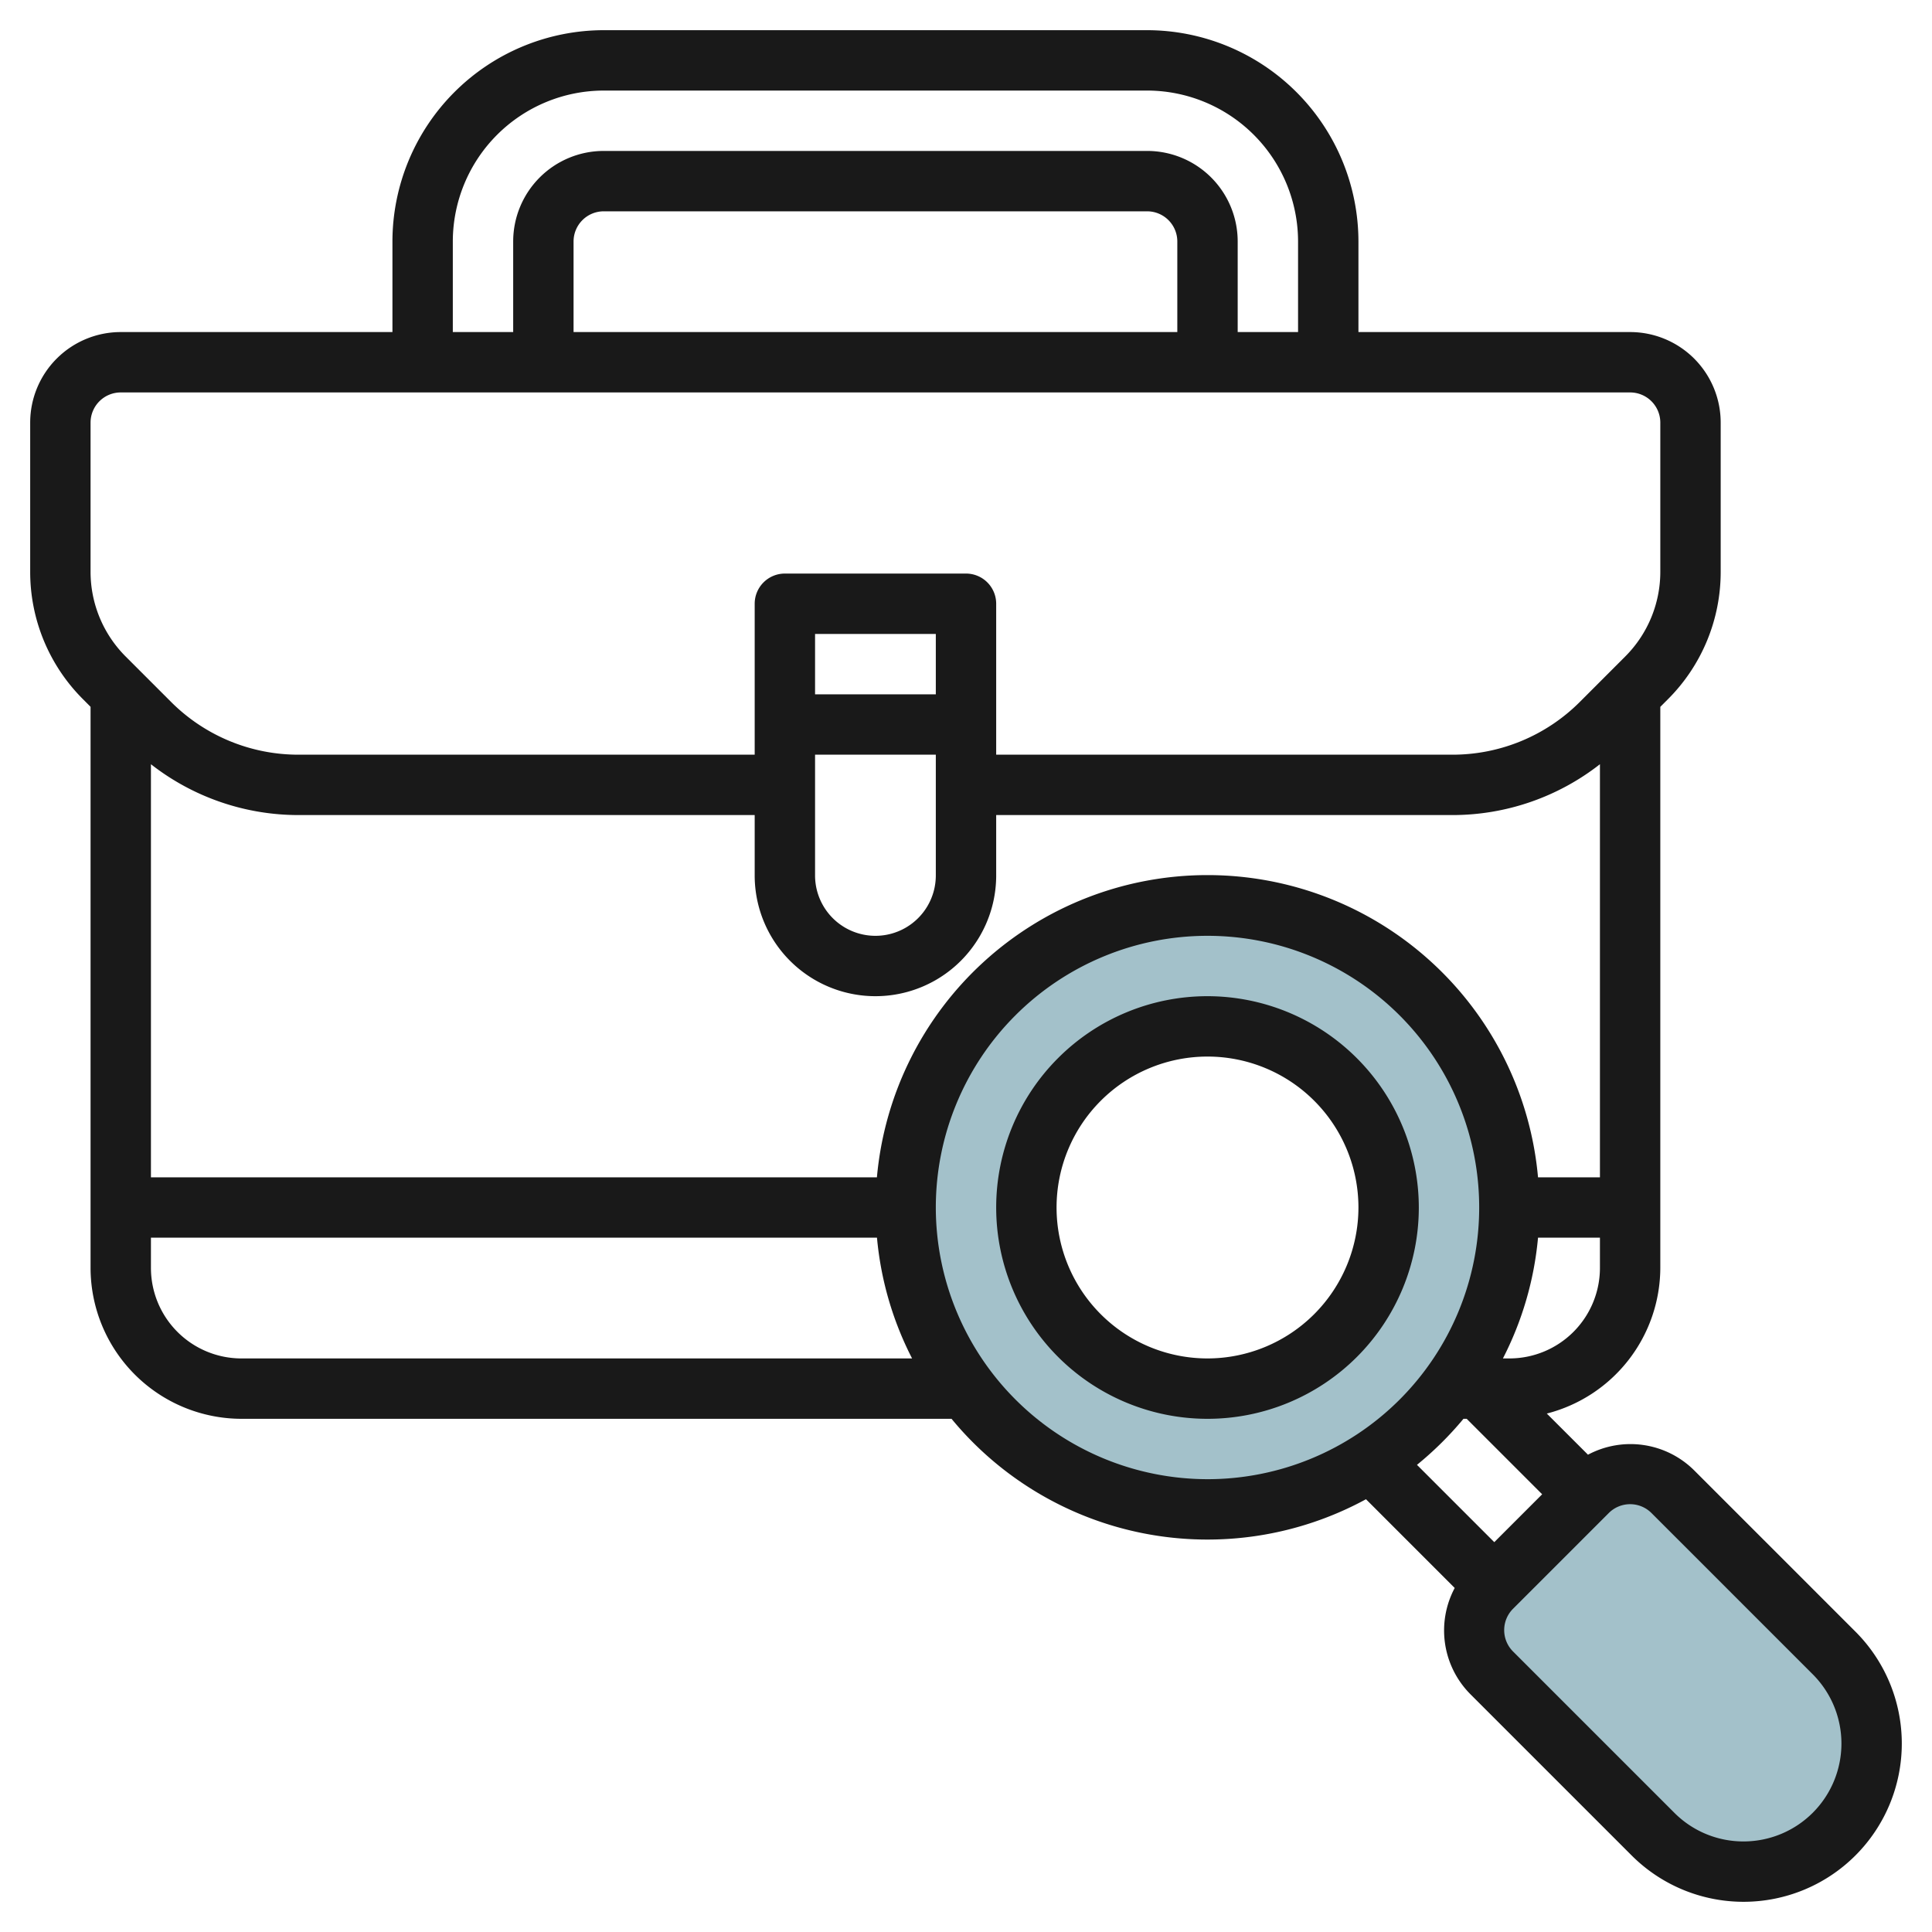
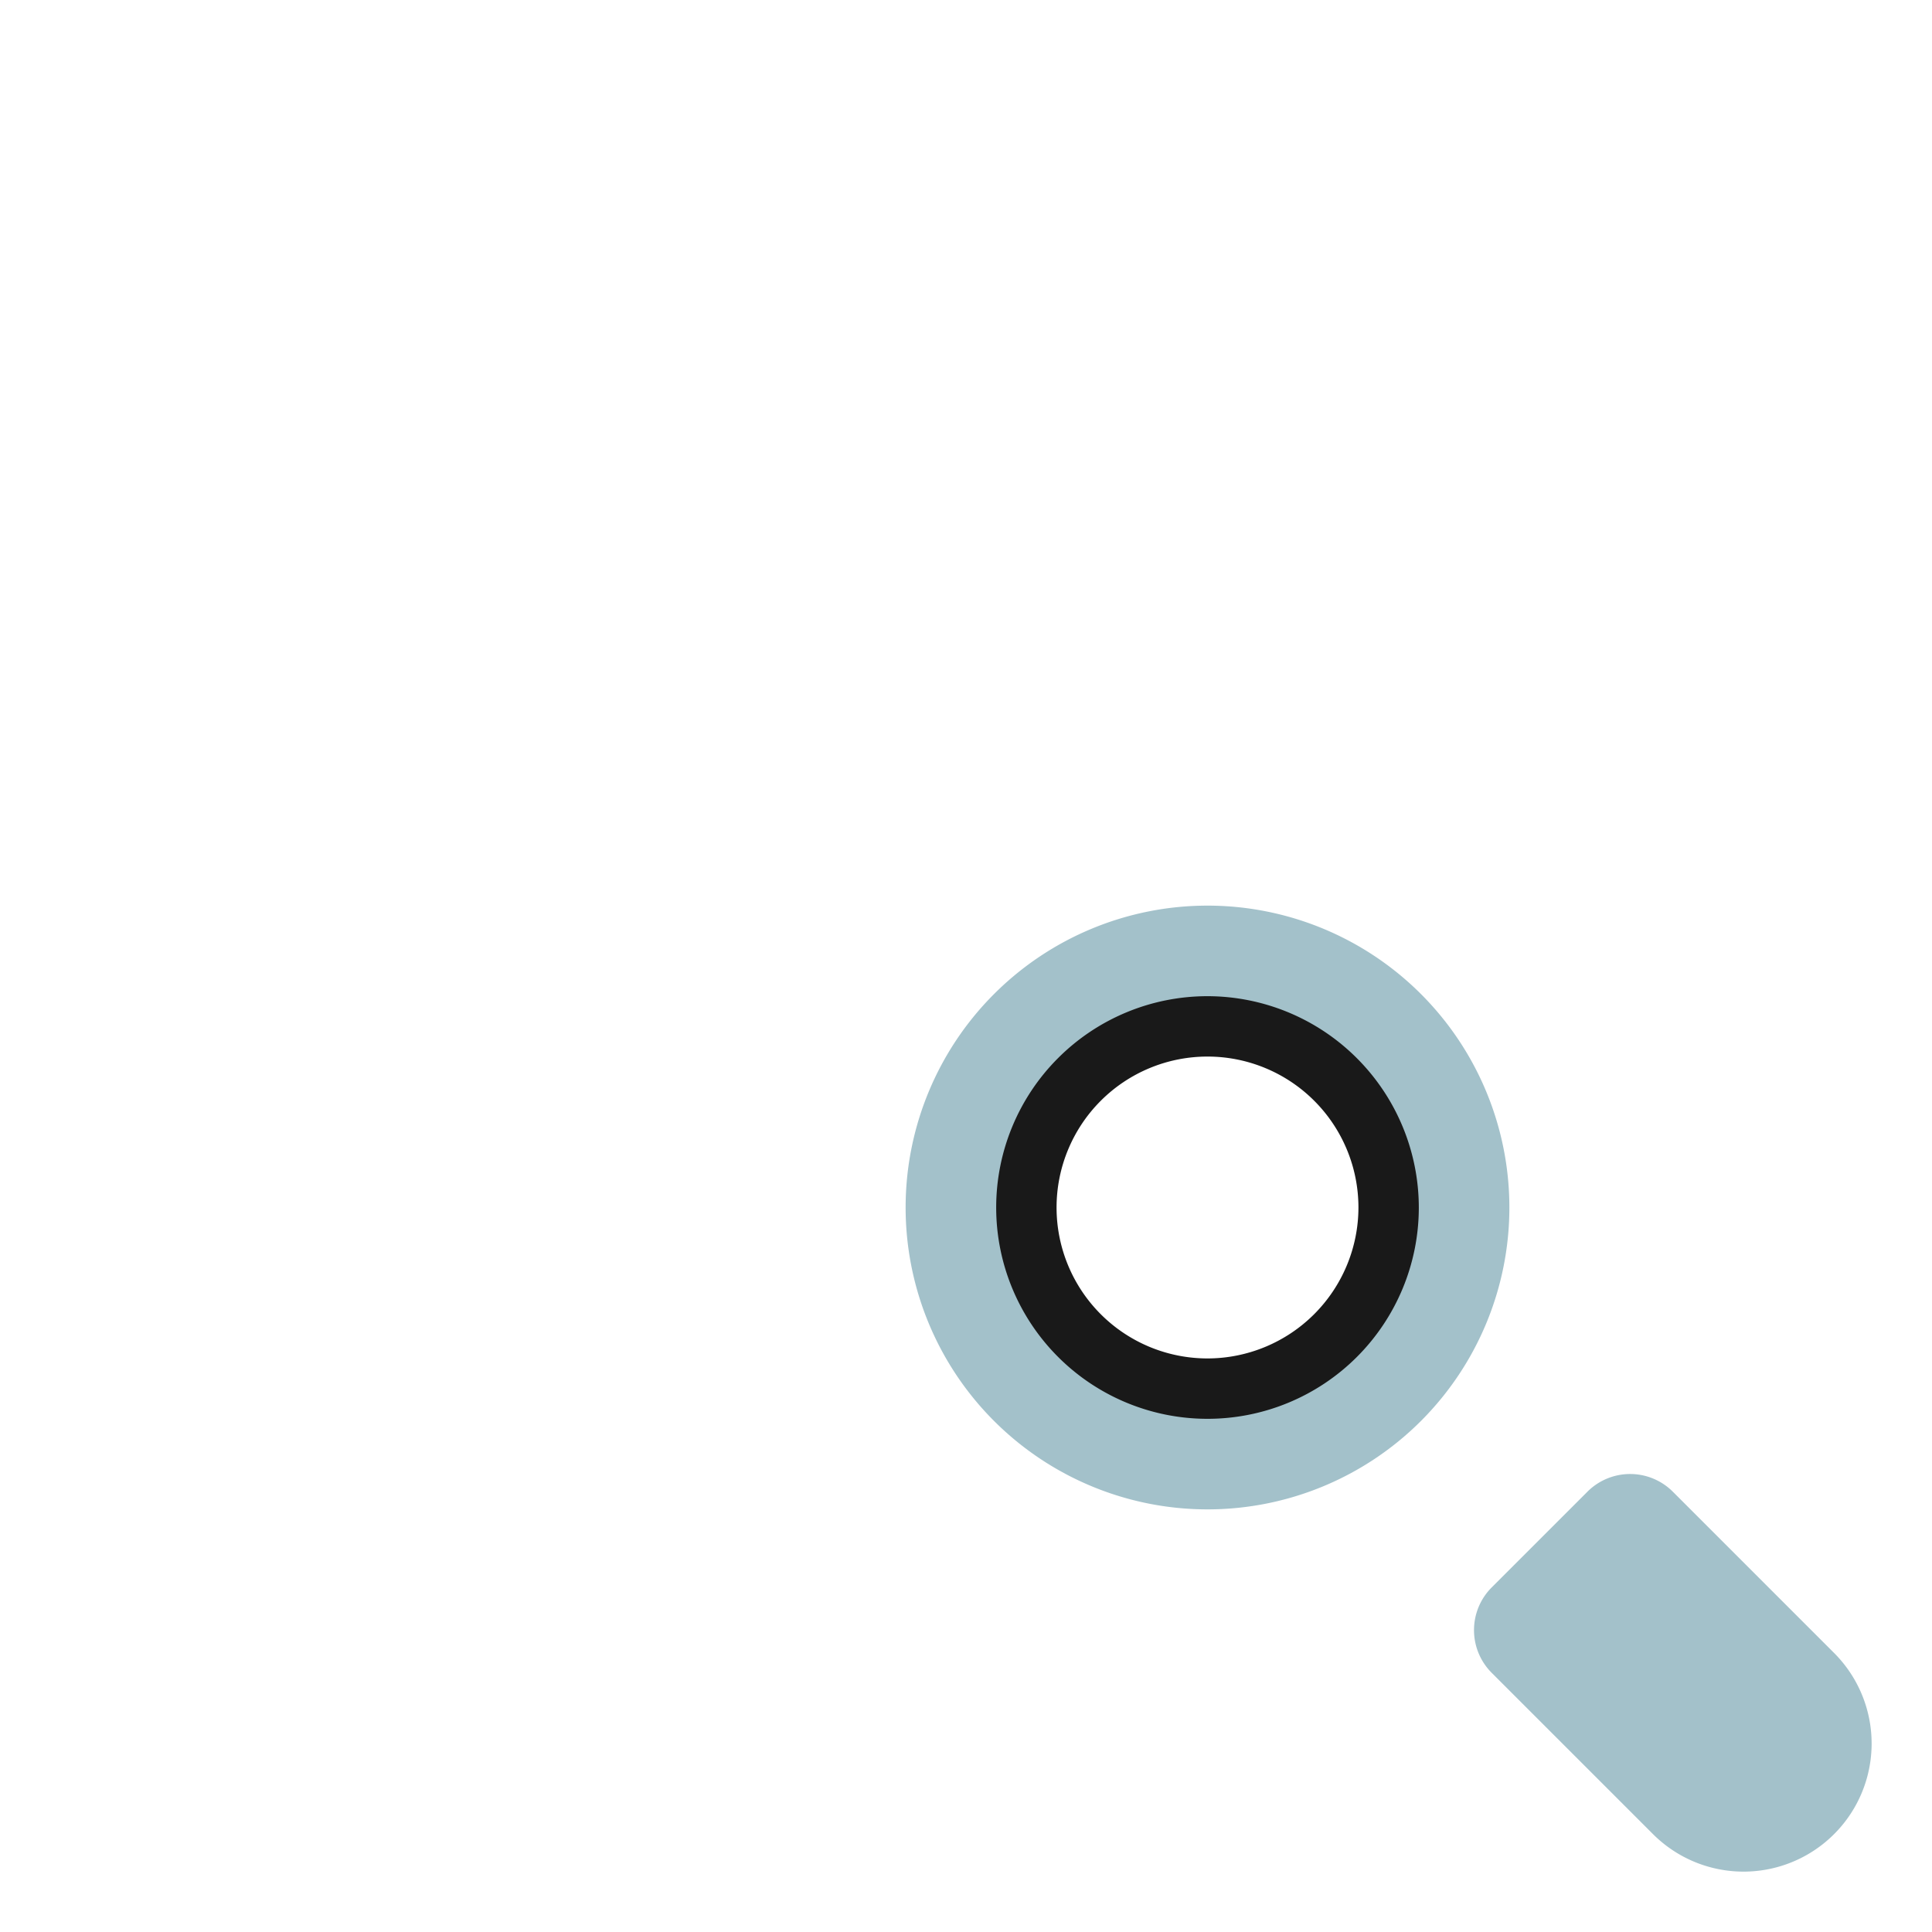
<svg xmlns="http://www.w3.org/2000/svg" id="Layer_3" data-name="Layer 3" viewBox="0 0 64 64" width="512" height="512">
  <path d="M40,30A10,10,0,1,0,50,40,10,10,0,0,0,40,30Zm0,16a6,6,0,1,1,6-6A6,6,0,0,1,40,46Z" style="fill:#a3c1ca" />
  <path d="M49.414,55.414l5.343,5.343a4.243,4.243,0,0,0,3,1.243h0A4.243,4.243,0,0,0,62,57.757h0a4.243,4.243,0,0,0-1.243-3l-5.343-5.343a2,2,0,0,0-2.828,0l-3.172,3.172A2,2,0,0,0,49.414,55.414Z" style="fill:#a3c1ca" />
  <path d="M40,33a7,7,0,1,0,7,7A7.009,7.009,0,0,0,40,33Zm0,12a5,5,0,1,1,5-5A5.006,5.006,0,0,1,40,45Z" style="fill:#191919" />
-   <path d="M56.121,48.707a2.993,2.993,0,0,0-3.517-.518L51.24,46.826A5,5,0,0,0,55,42V23.415l.243-.243A5.958,5.958,0,0,0,57,18.929V14a3,3,0,0,0-3-3H45V8a7.008,7.008,0,0,0-7-7H20a7.008,7.008,0,0,0-7,7v3H4a3,3,0,0,0-3,3v4.929a5.954,5.954,0,0,0,1.758,4.242L3,23.414V42a5.006,5.006,0,0,0,5,5H31.521A10.985,10.985,0,0,0,45.25,49.664l2.939,2.94a2.993,2.993,0,0,0,.518,3.517l5.343,5.343a5.242,5.242,0,1,0,7.414-7.414ZM50,45h-.214a10.9,10.9,0,0,0,1.163-4H53v1A3,3,0,0,1,50,45ZM29.051,39H5V25.316A7.934,7.934,0,0,0,9.9,27H25v2a4,4,0,0,0,8,0V27H48.1A7.929,7.929,0,0,0,53,25.316V39H50.949a10.994,10.994,0,0,0-21.9,0ZM27,25h4v4a2,2,0,0,1-4,0Zm4-2H27V21h4ZM15,8a5.006,5.006,0,0,1,5-5H38a5.006,5.006,0,0,1,5,5v3H41V8a3,3,0,0,0-3-3H20a3,3,0,0,0-3,3v3H15Zm24,3H19V8a1,1,0,0,1,1-1H38a1,1,0,0,1,1,1ZM3,14a1,1,0,0,1,1-1H54a1,1,0,0,1,1,1v4.929a3.969,3.969,0,0,1-1.172,2.828l-1.485,1.486A5.961,5.961,0,0,1,48.1,25H33V20a1,1,0,0,0-1-1H26a1,1,0,0,0-1,1v5H9.9a5.961,5.961,0,0,1-4.242-1.757L4.172,21.757A3.969,3.969,0,0,1,3,18.929ZM8,45a3,3,0,0,1-3-3V41H29.051a10.9,10.9,0,0,0,1.163,4Zm23-5a9,9,0,1,1,9,9A9.01,9.01,0,0,1,31,40Zm17.479,7h.107l2.5,2.5L49.5,51.086l-2.561-2.561A11.1,11.1,0,0,0,48.479,47Zm9.278,14a3.225,3.225,0,0,1-2.293-.95l-5.343-5.343a1,1,0,0,1,0-1.414l3.172-3.172a1,1,0,0,1,1.414,0l5.343,5.343A3.243,3.243,0,0,1,57.757,61Z" style="fill:#191919" />
</svg>